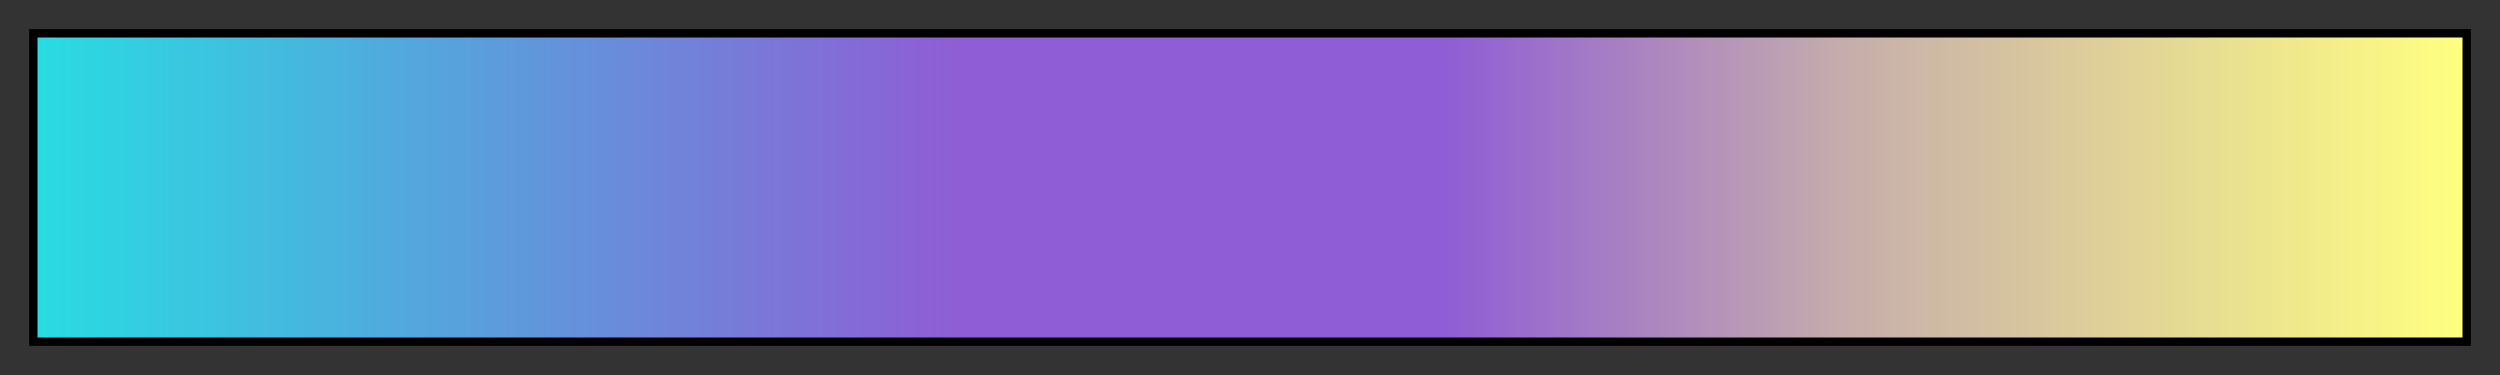
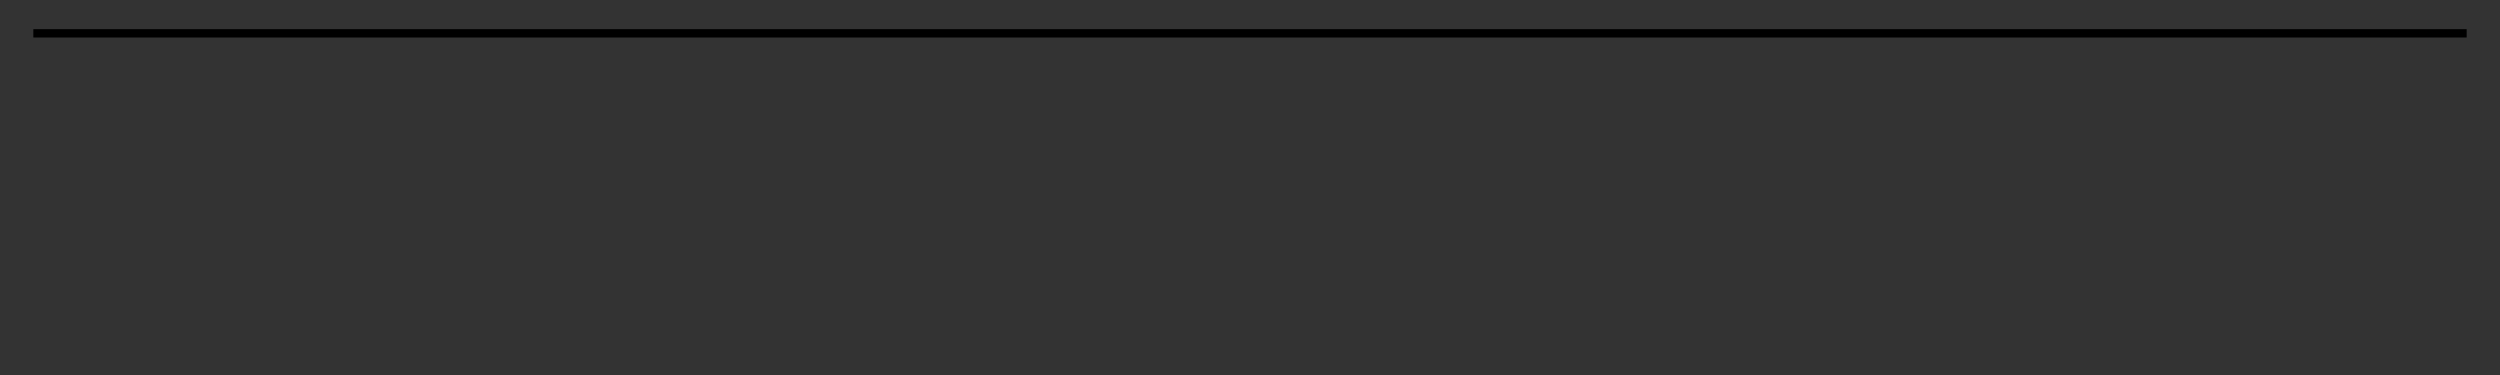
<svg xmlns="http://www.w3.org/2000/svg" height="45" viewBox="0 0 300 45" width="300">
  <rect x="0" y="0" width="300" height="45" fill="#333333" stroke="none" />
  <linearGradient id="a" gradientUnits="objectBoundingBox" spreadMethod="pad" x1="0%" x2="100%" y1="0%" y2="0%">
    <stop offset="0" stop-color="#28dce2" />
    <stop offset=".186" stop-color="#5b9ddc" />
    <stop offset=".38" stop-color="#8f5dd5" />
    <stop offset=".416" stop-color="#8f5dd5" />
    <stop offset=".58" stop-color="#8f5dd5" />
    <stop offset=".748" stop-color="#c7aeab" />
    <stop offset="1" stop-color="#ffff80" />
  </linearGradient>
-   <path d="m4 4h292v37h-292z" fill="url(#a)" stroke="#000" />
+   <path d="m4 4h292h-292z" fill="url(#a)" stroke="#000" />
</svg>